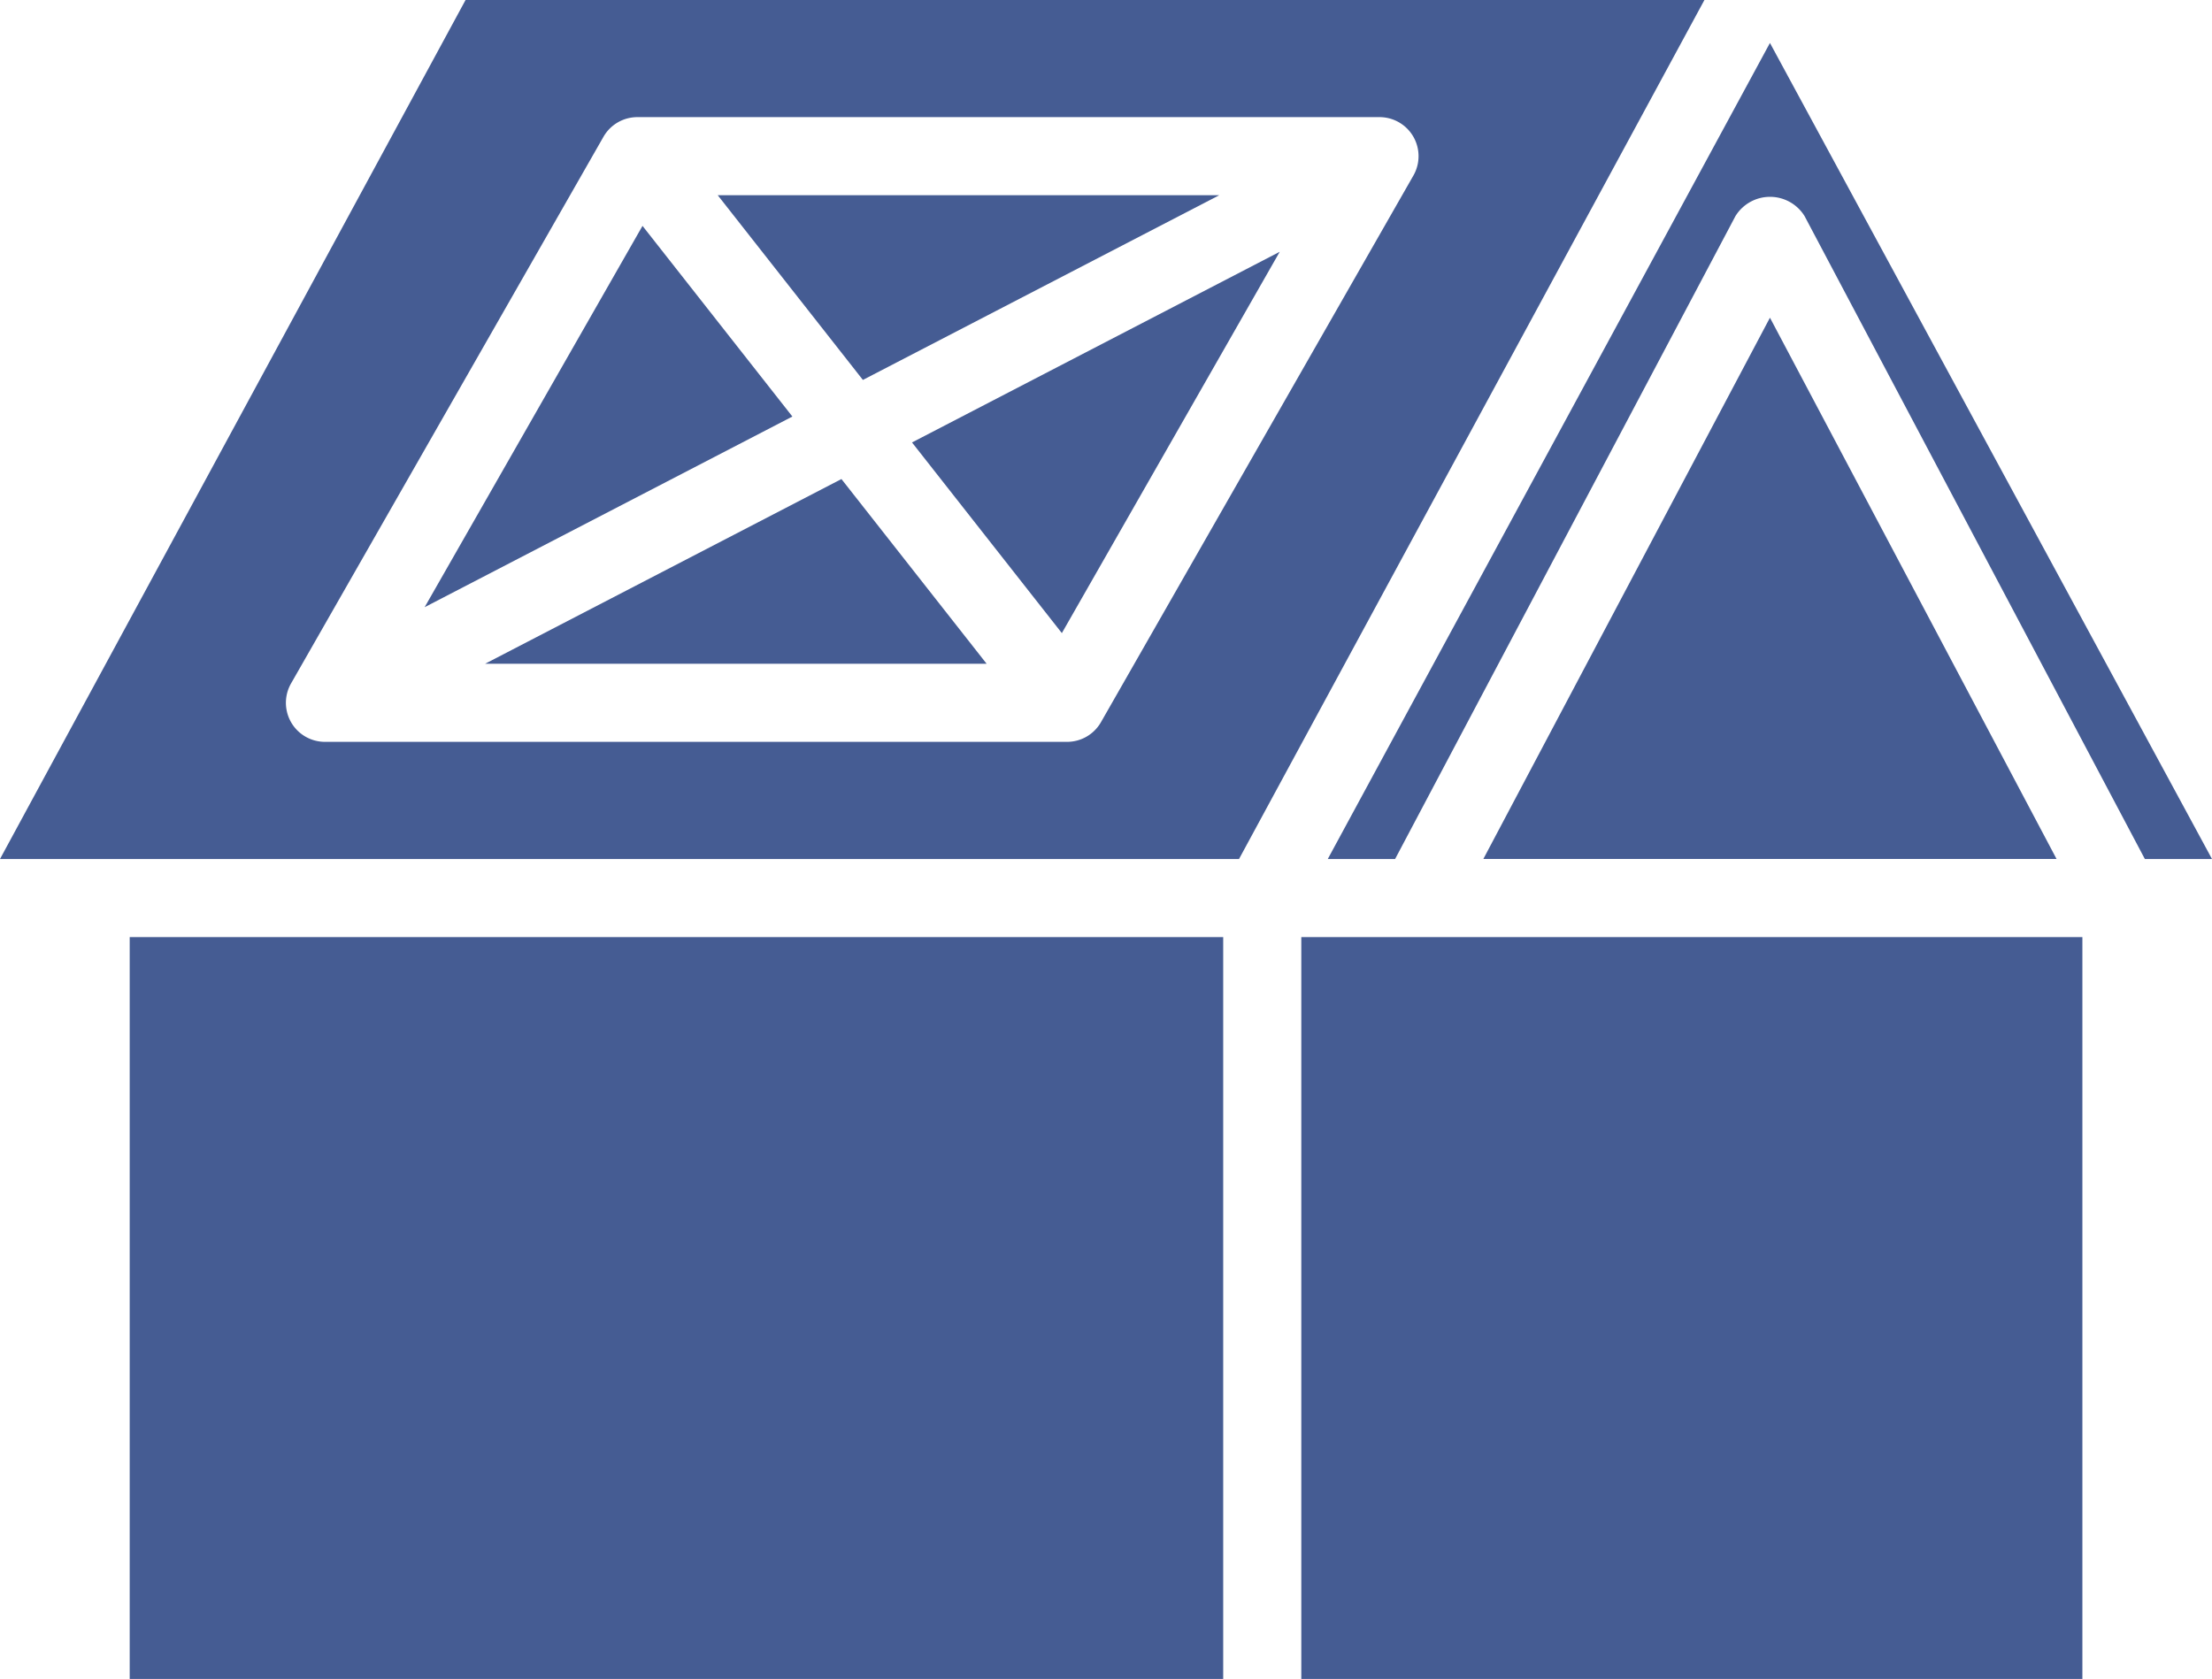
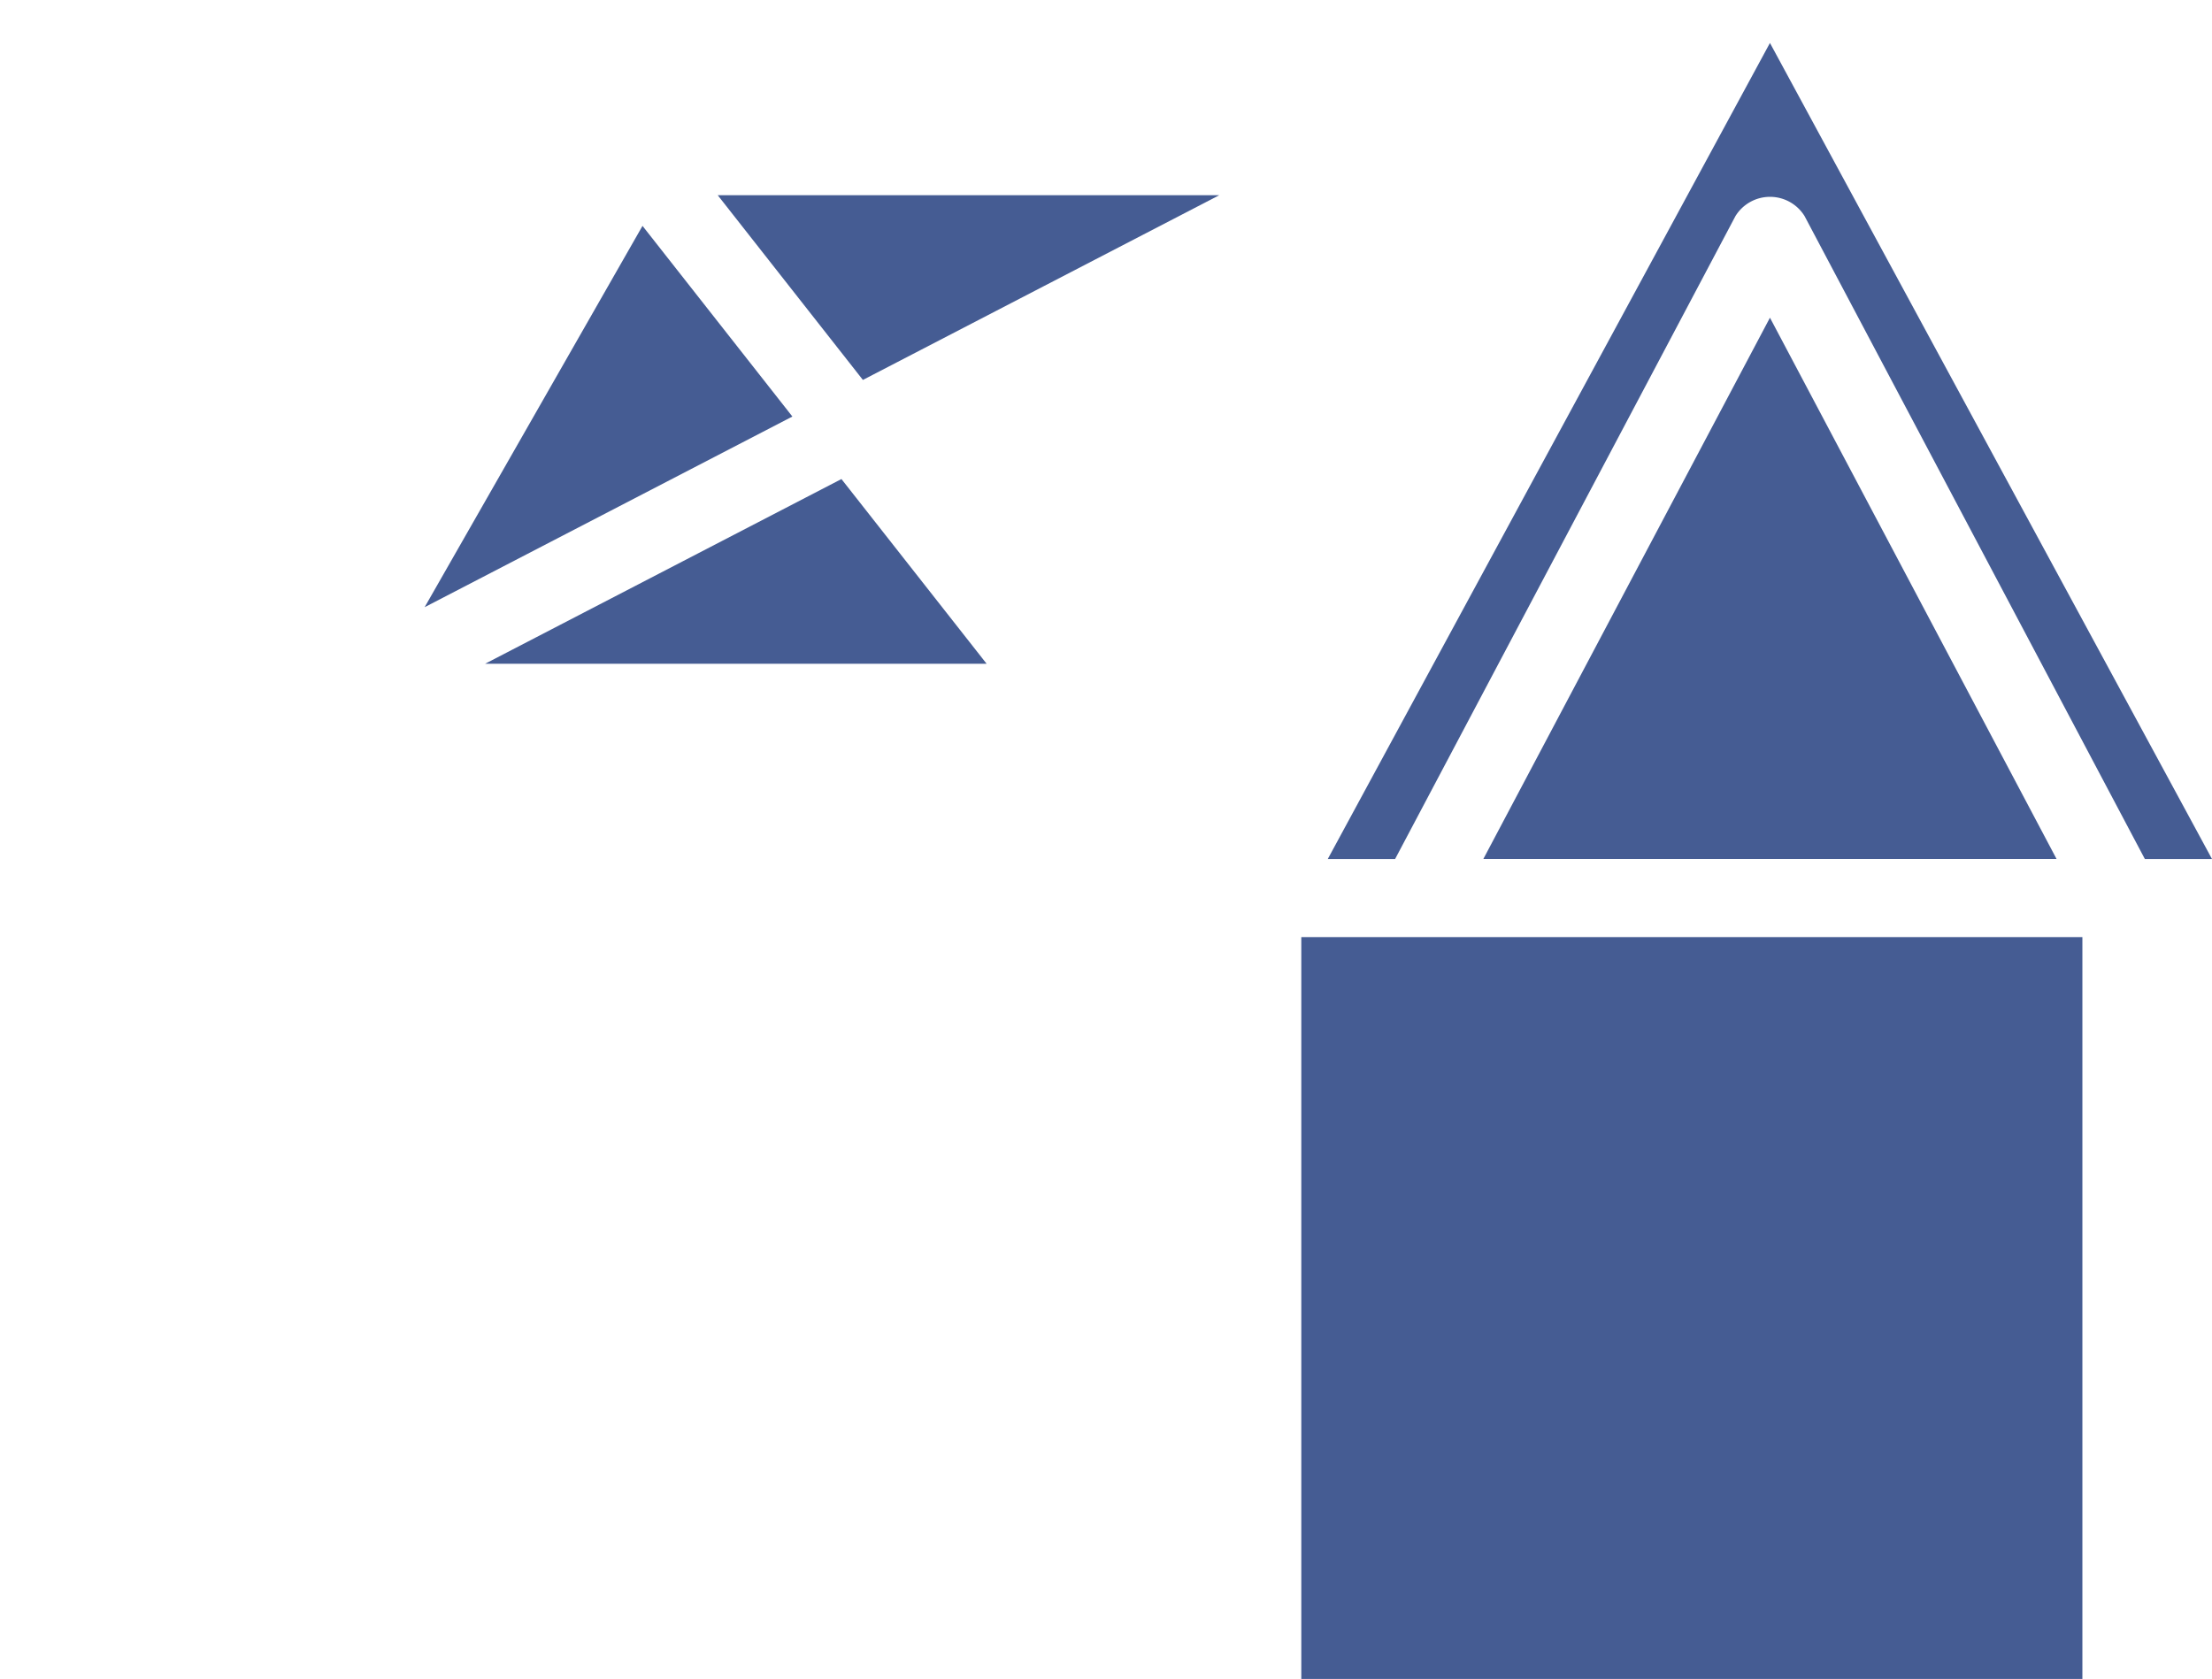
<svg xmlns="http://www.w3.org/2000/svg" width="72.277" height="54.871" viewBox="0 0 72.277 54.871">
  <g id="Layer_32" data-name="Layer 32" transform="translate(-3.679 -11)">
    <path id="Tracé_223" data-name="Tracé 223" d="M21.671,16.785,14.552,29.247l12.016-6.231Z" transform="translate(3.002 1.597)" fill="#455c93" />
    <path id="Tracé_224" data-name="Tracé 224" d="M16.1,29.306H32.488l-4.744-6.037Z" transform="translate(3.429 3.387)" fill="#455c93" />
    <path id="Tracé_225" data-name="Tracé 225" d="M38.444,16H22.057L26.8,22.037Z" transform="translate(5.074 1.38)" fill="#455c93" />
-     <path id="Tracé_226" data-name="Tracé 226" d="M31.928,29.911l7.119-12.462L27.032,23.68Z" transform="translate(6.447 1.78)" fill="#455c93" />
-     <path id="Tracé_227" data-name="Tracé 227" d="M7,35H42.73V59.245H7Z" transform="translate(0.917 6.626)" fill="#455c93" />
-     <path id="Tracé_228" data-name="Tracé 228" d="M41.661,36.827h18.73l-9.365-17.69Z" transform="translate(10.486 2.246)" fill="#455c93" />
+     <path id="Tracé_228" data-name="Tracé 228" d="M41.661,36.827h18.73l-9.365-17.69" transform="translate(10.486 2.246)" fill="#455c93" />
    <path id="Tracé_229" data-name="Tracé 229" d="M52.126,12.1,37.678,38.77h2.2L51,17.756a1.328,1.328,0,0,1,2.256,0L64.376,38.77H66.57Z" transform="translate(9.386 0.304)" fill="#455c93" />
    <path id="Tracé_230" data-name="Tracé 230" d="M37,35H62.522V59.245H37Z" transform="translate(9.199 6.626)" fill="#455c93" />
-     <path id="Tracé_231" data-name="Tracé 231" d="M18.891,11,3.679,39.074H44.164L59.371,11ZM39.65,34.607a1.276,1.276,0,0,1-1.108.638H14.3a1.276,1.276,0,0,1-1.108-1.914L23.4,15.466a1.276,1.276,0,0,1,1.108-.638H48.751a1.276,1.276,0,0,1,1.108,1.914Z" transform="translate(0 0)" fill="#455c93" />
  </g>
</svg>